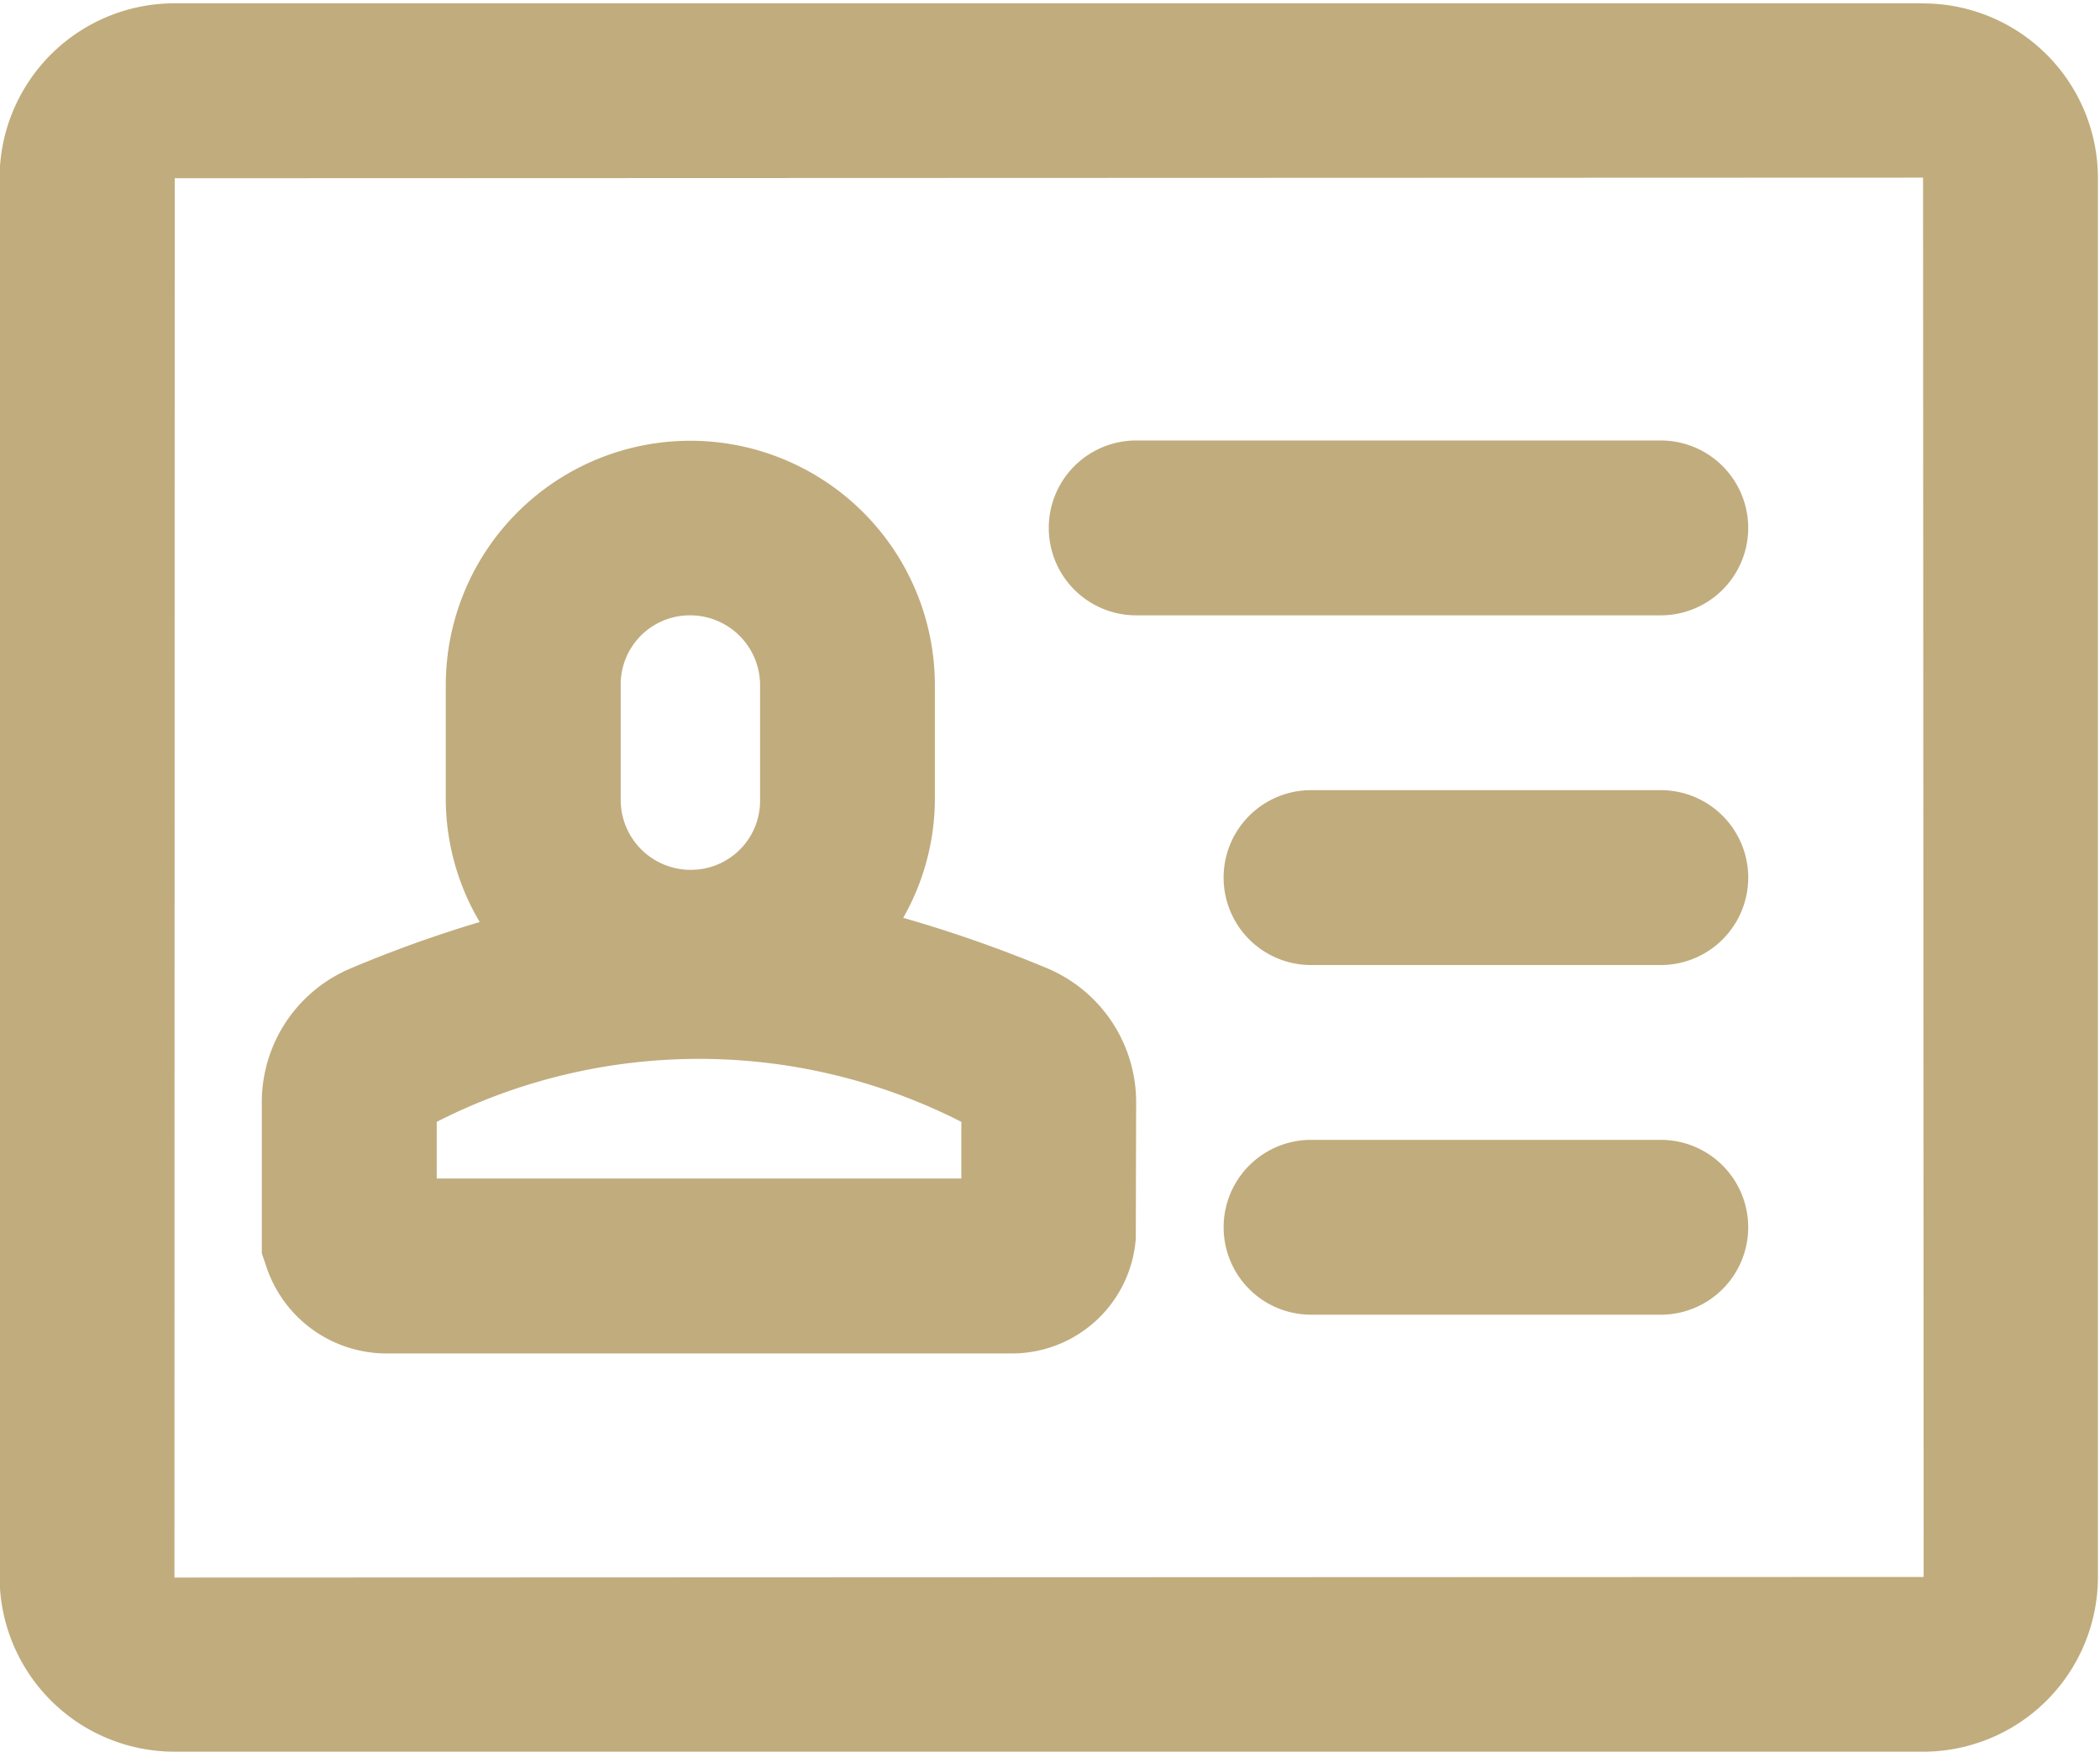
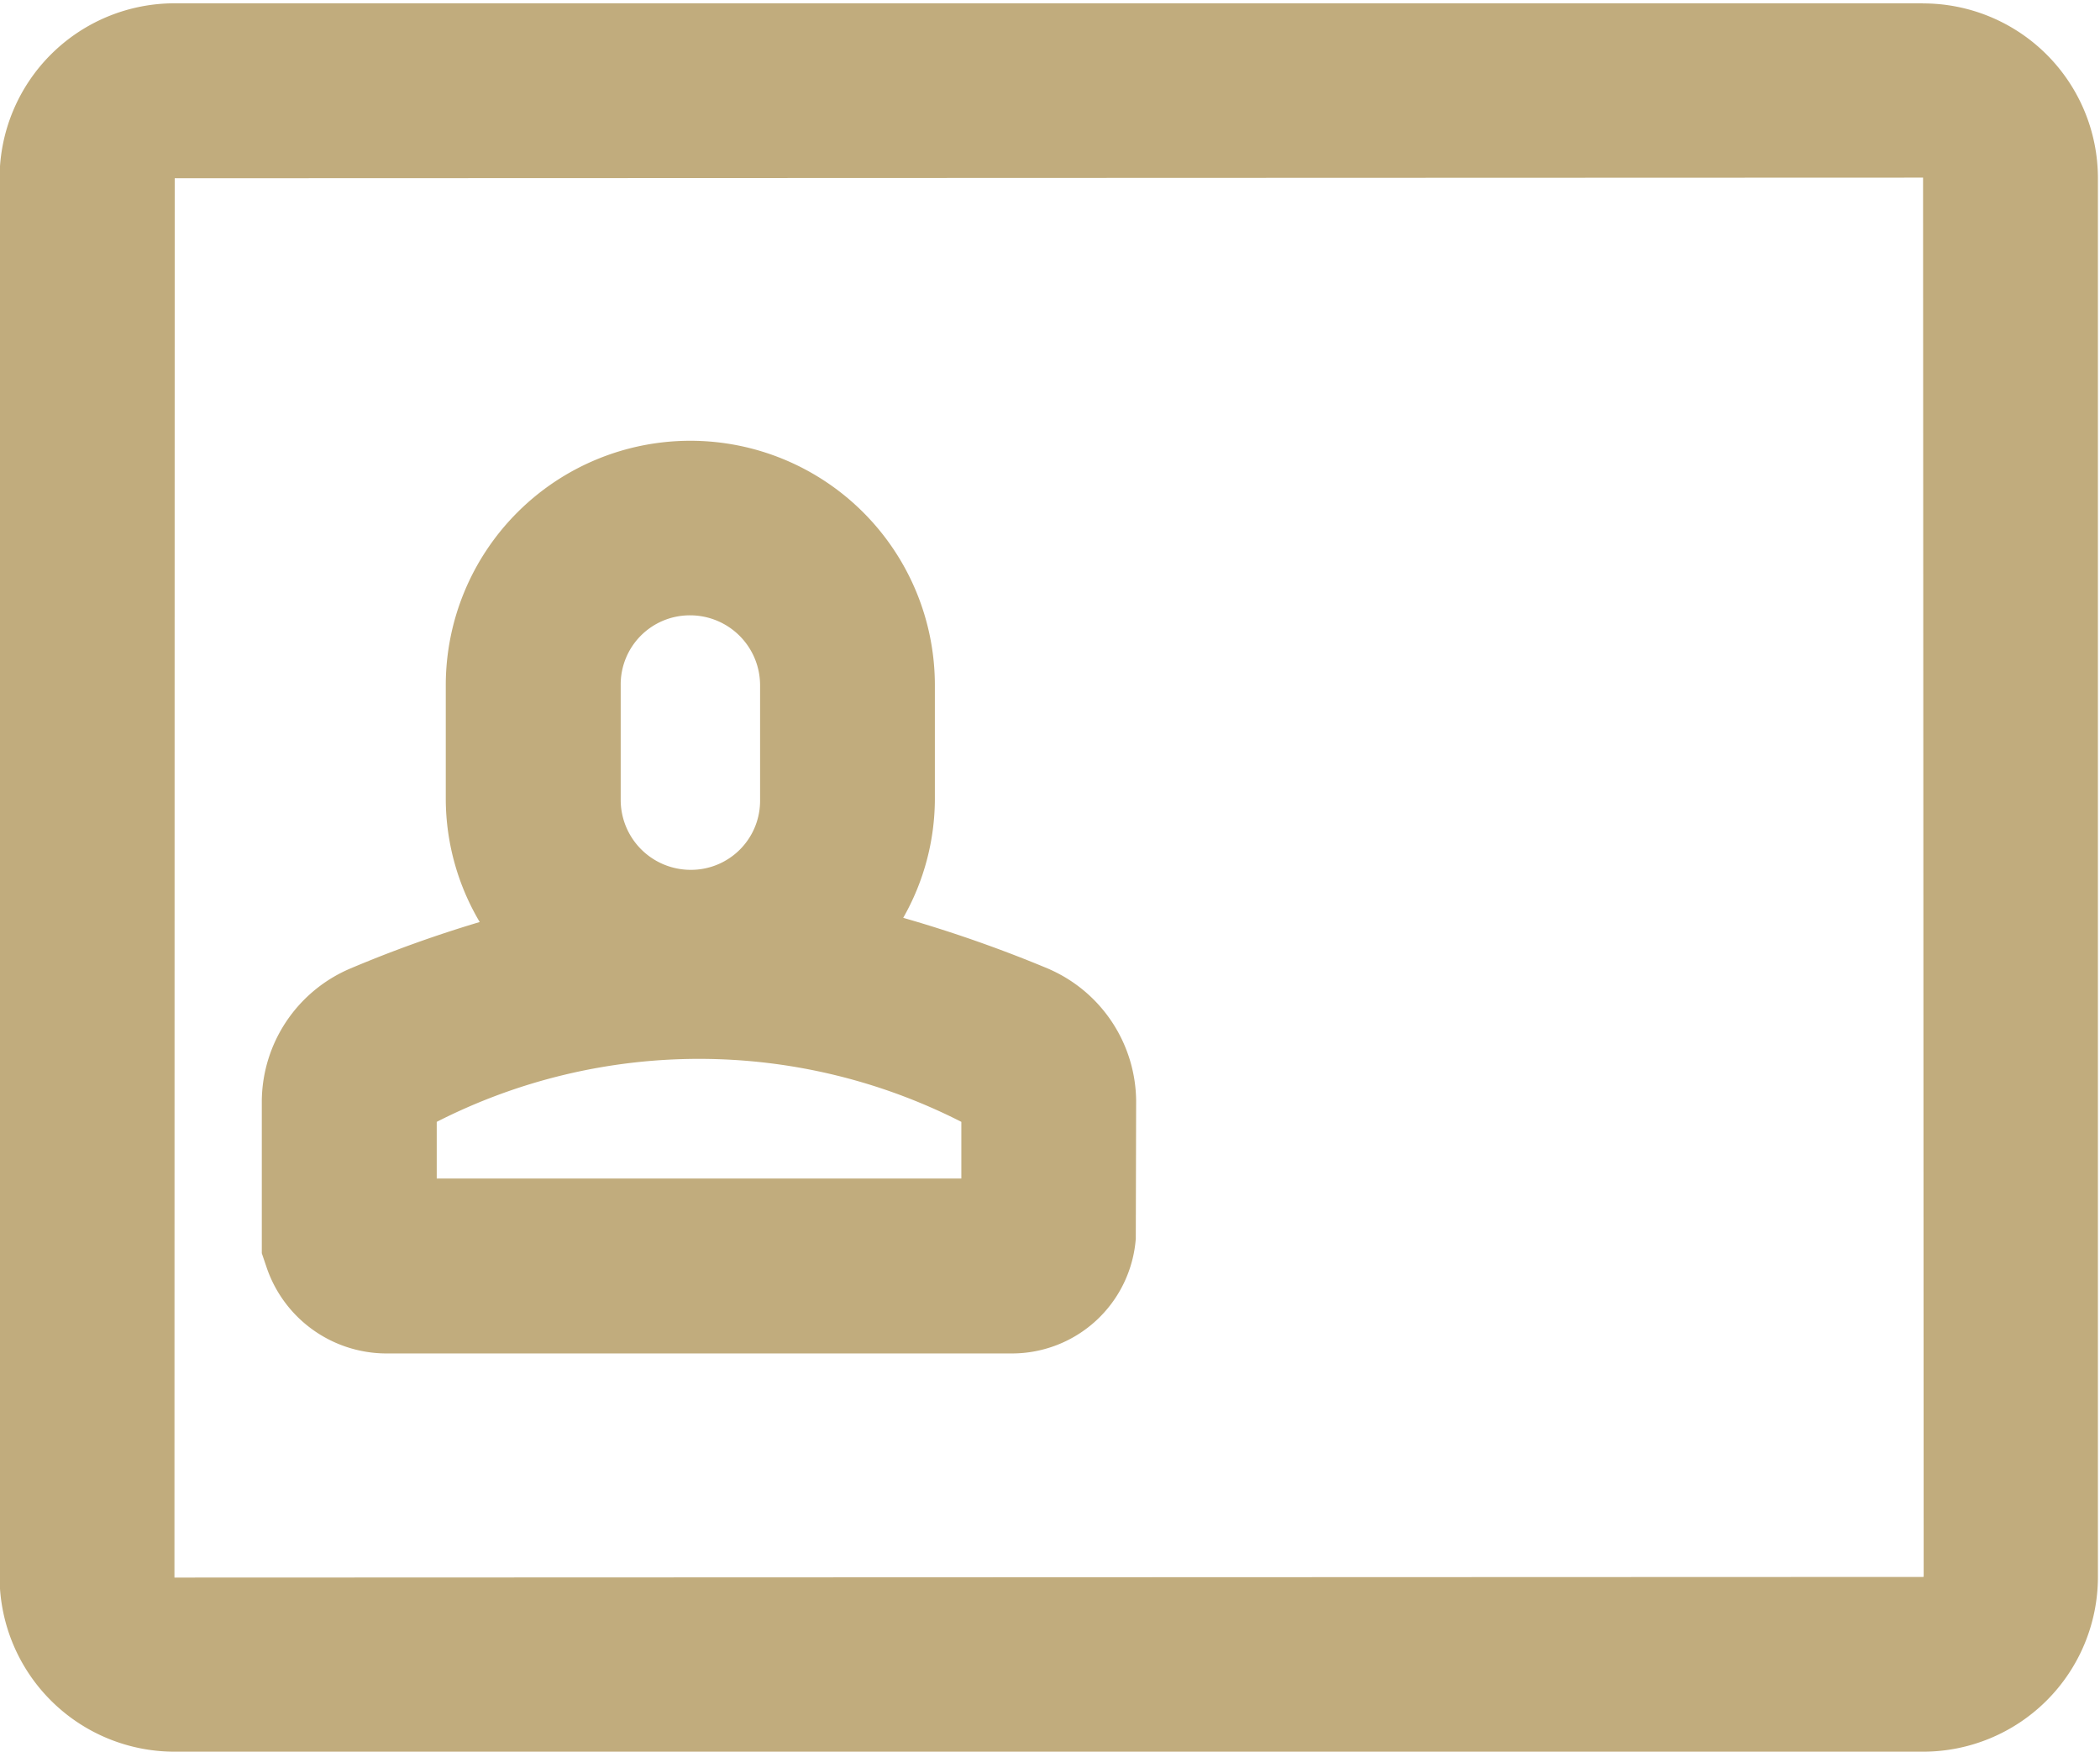
<svg xmlns="http://www.w3.org/2000/svg" id="组_157" data-name="组 157" width="61.562" height="51.361" viewBox="0 0 61.562 51.361">
  <defs>
    <clipPath id="clip-path">
      <rect id="矩形_90" data-name="矩形 90" width="61.562" height="51.361" fill="#c1ac7d" />
    </clipPath>
  </defs>
  <g id="组_156" data-name="组 156">
    <g id="组_155" data-name="组 155" clip-path="url(#clip-path)">
-       <path id="路径_72" data-name="路径 72" d="M977.02,413H961.642a2.563,2.563,0,1,0,0,5.126H977.02a2.563,2.563,0,1,0,0-5.126m0,10.252H966.768a2.563,2.563,0,1,0,0,5.127H977.02a2.563,2.563,0,0,0,0-5.127m0,10.253H966.768a2.563,2.563,0,1,0,0,5.126H977.02a2.563,2.563,0,1,0,0-5.126" transform="translate(-928.334 -400.085)" fill="#c1ac7d" />
      <path id="路径_73" data-name="路径 73" d="M708.262,331.135l-51.256.018.008-41.027,51.253-.018.018,41.024-.025,0m0-46.135H657.016a5.129,5.129,0,0,0-5.136,5.108v41.045a5.129,5.129,0,0,0,5.134,5.108h51.248a5.126,5.126,0,0,0,5.131-5.108V290.108A5.126,5.126,0,0,0,708.262,285" transform="translate(-651.892 -284.9)" fill="#c1ac7d" />
    </g>
  </g>
  <path id="路径_74" data-name="路径 74" d="M749.186,434.638H733.807v-1.661a16.932,16.932,0,0,1,15.379,0ZM739.2,420.177a2.026,2.026,0,0,1,2.043-2.051,2.051,2.051,0,0,1,2.043,2.051v3.358a2.025,2.025,0,0,1-2.043,2.053,2.051,2.051,0,0,1-2.043-2.051Zm12.582,8.33a38.762,38.762,0,0,0-4.3-1.512,7.079,7.079,0,0,0,.928-3.46v-3.358a7.169,7.169,0,1,0-14.338,0v3.358a7.106,7.106,0,0,0,.995,3.583,36.573,36.573,0,0,0-3.788,1.361,4.257,4.257,0,0,0-2.6,3.873v4.478l.136.4a3.713,3.713,0,0,0,3.5,2.537h18.357A3.64,3.64,0,0,0,754.3,436.4l.01-4.049a4.261,4.261,0,0,0-2.527-3.842Zm0,0" transform="translate(-721.004 -400.085)" fill="#c1ac7d" />
</svg>